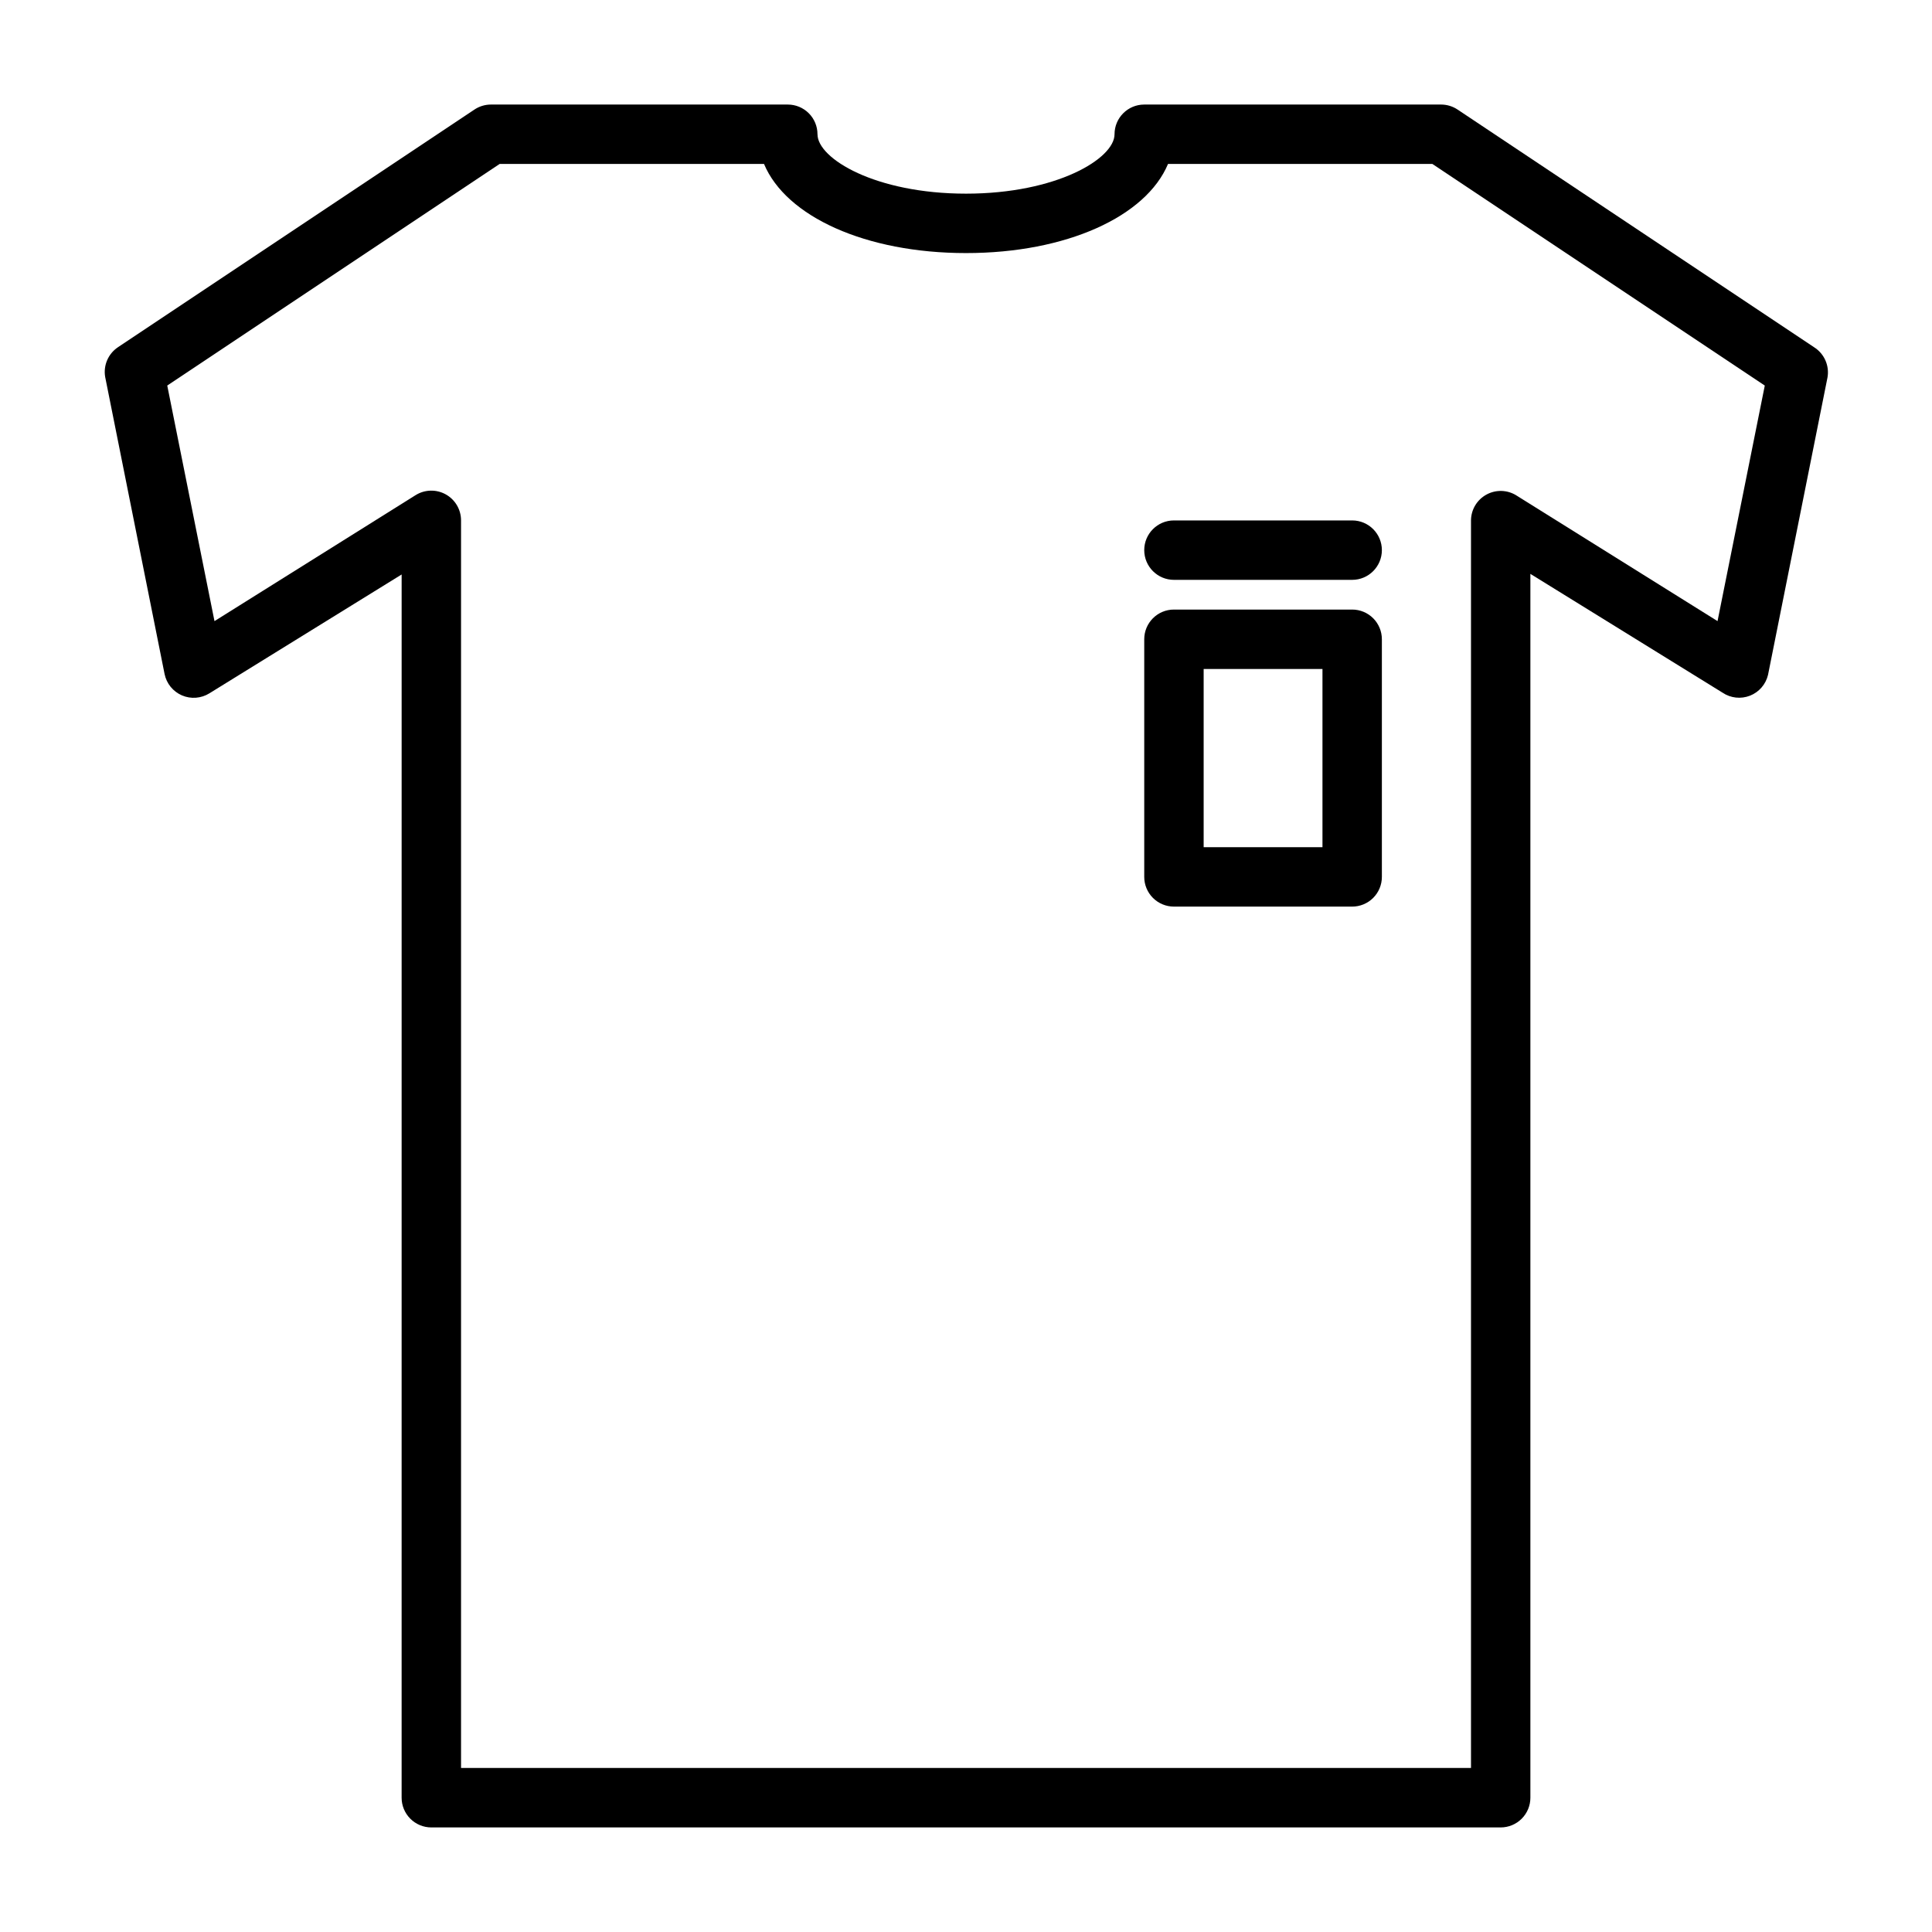
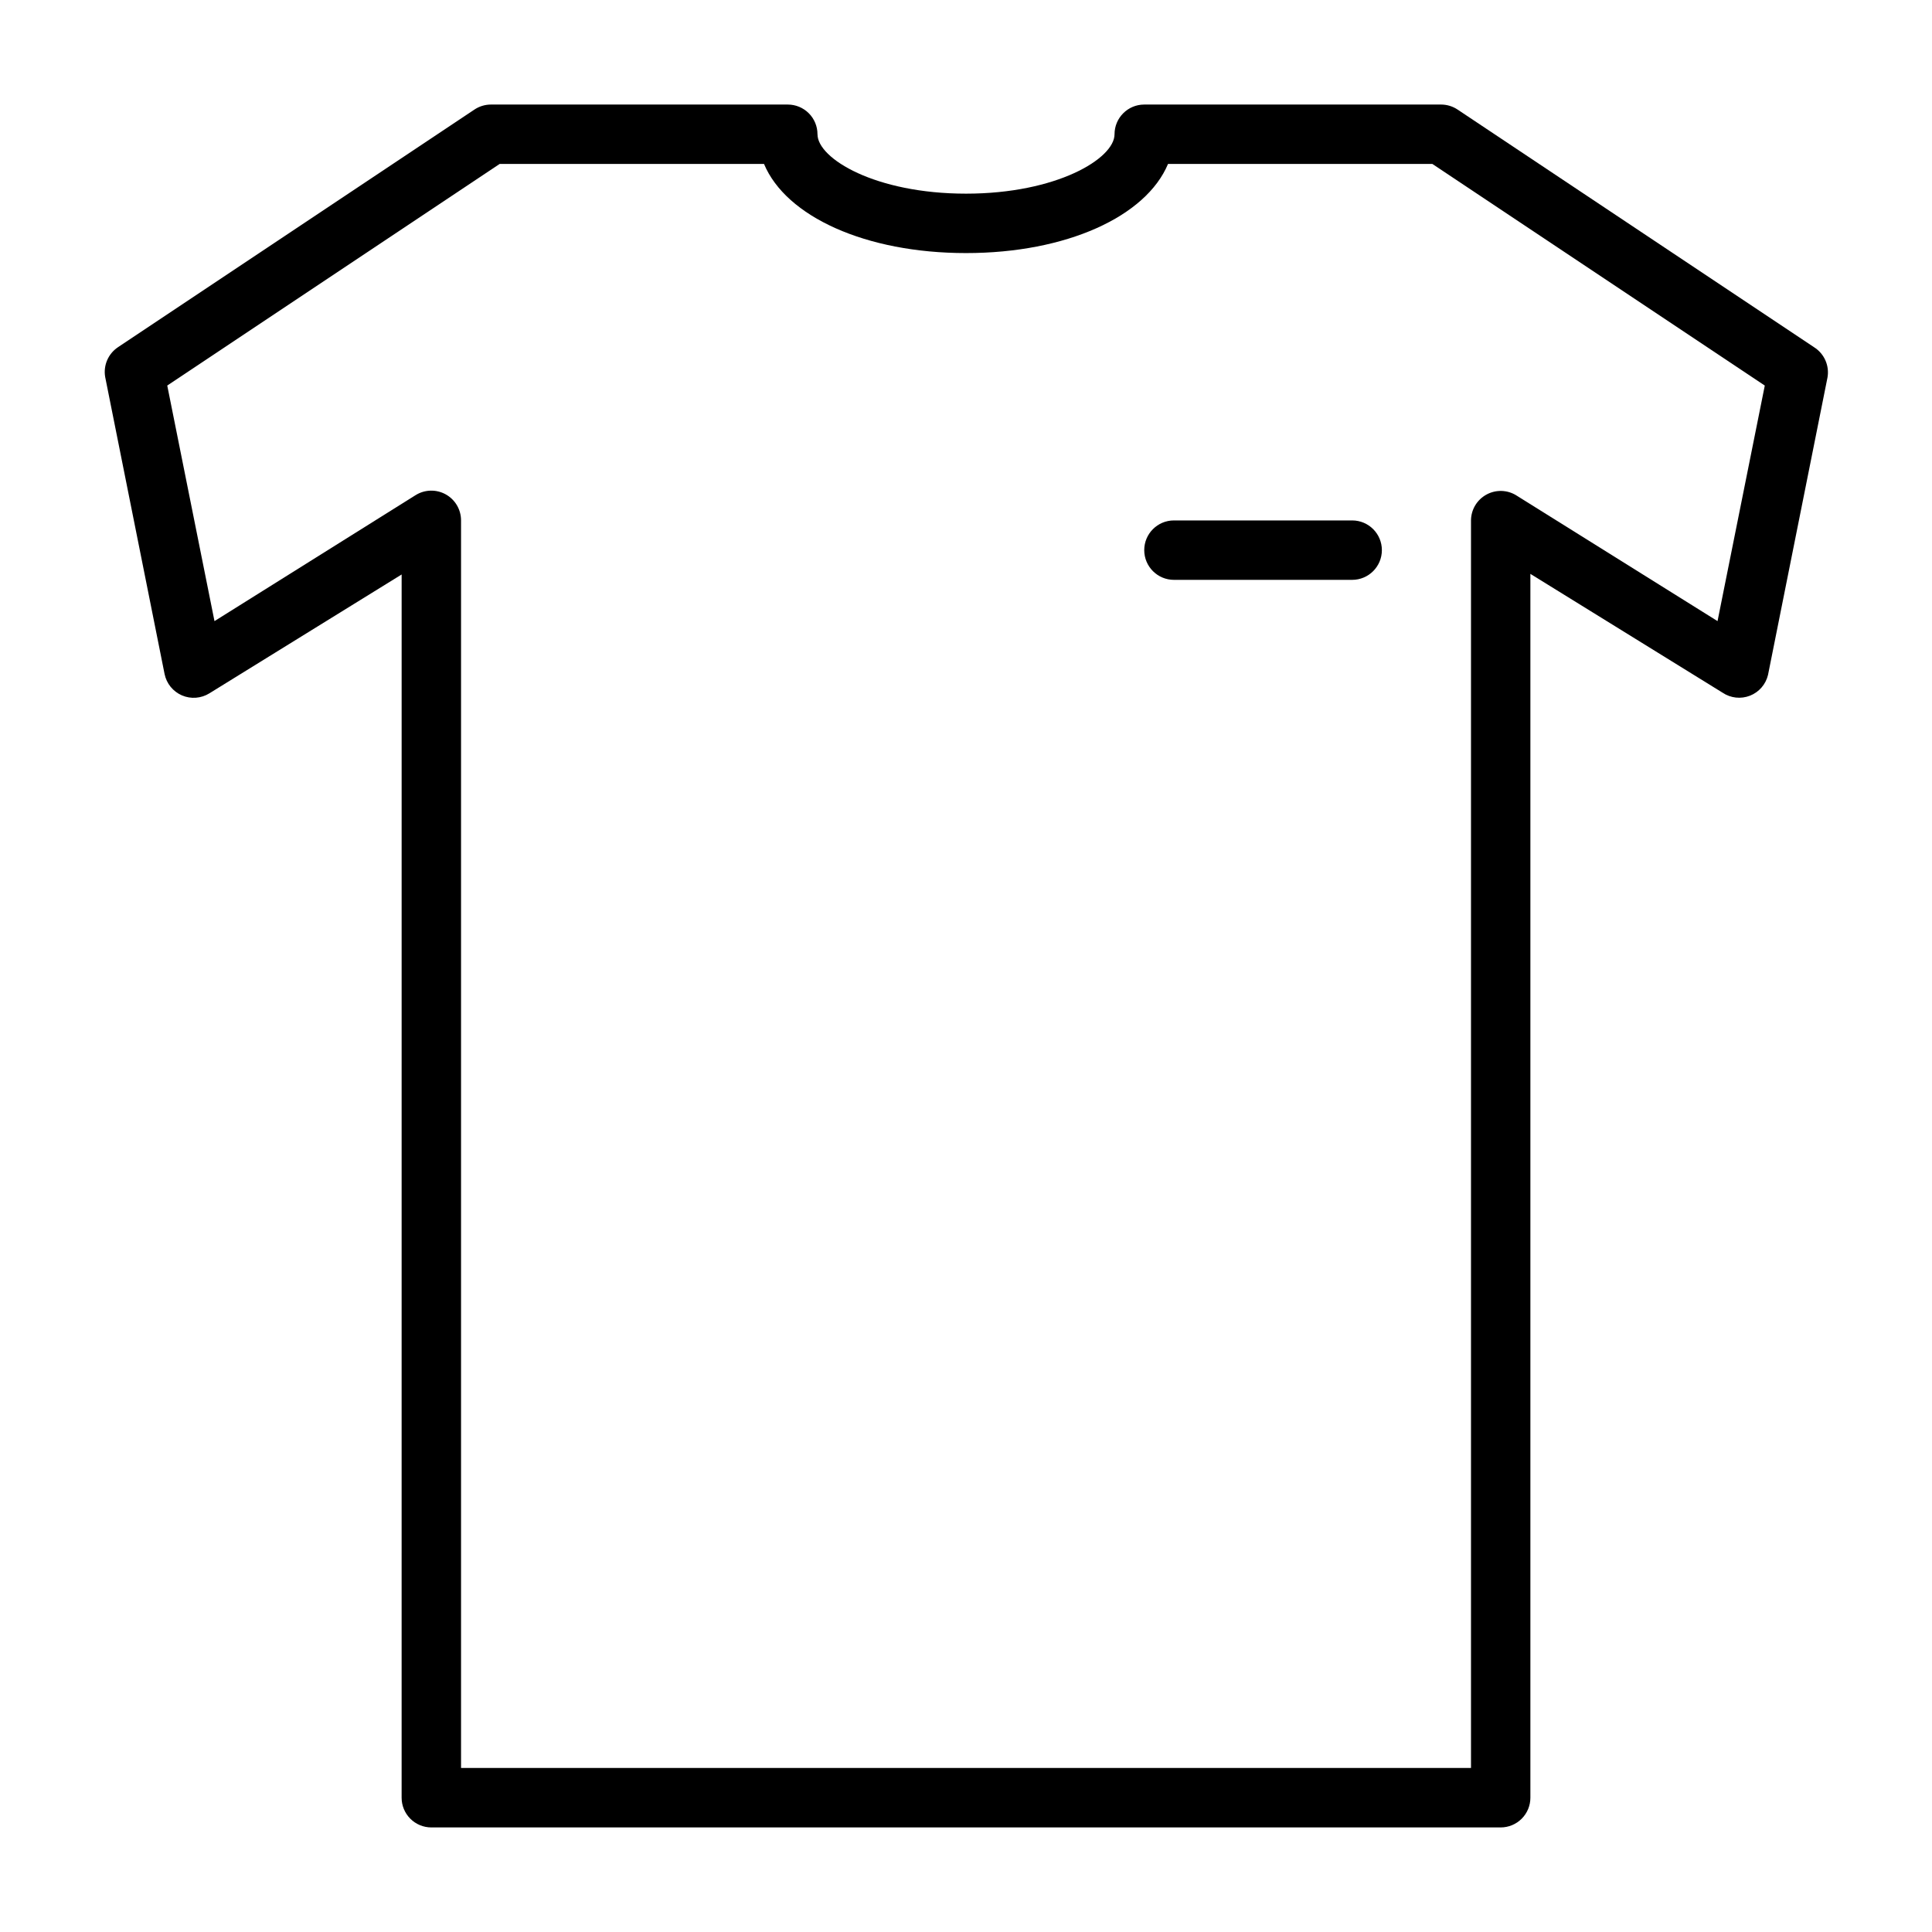
<svg xmlns="http://www.w3.org/2000/svg" fill="#000000" width="800px" height="800px" version="1.1" viewBox="144 144 512 512">
  <g>
    <path d="m624.75 236.02-94.465-62.977c-1.281-0.859-2.789-1.324-4.332-1.336h-78.719c-4.348 0-7.871 3.523-7.871 7.871 0 6.453-15.352 15.742-39.359 15.742s-39.359-9.289-39.359-15.742h-0.004c0-2.09-0.828-4.09-2.305-5.566-1.477-1.477-3.477-2.305-5.566-2.305h-78.719c-1.543 0.012-3.051 0.477-4.332 1.336l-94.465 62.977h0.004c-2.586 1.727-3.91 4.812-3.387 7.871l15.742 78.719v0.004c0.512 2.531 2.234 4.648 4.606 5.672 2.371 1.02 5.094 0.812 7.285-0.555l50.934-31.488-0.004 324.17c0 2.09 0.828 4.09 2.305 5.566 1.477 1.477 3.481 2.309 5.566 2.309h283.39c2.086 0 4.09-0.832 5.566-2.309 1.477-1.477 2.305-3.477 2.305-5.566v-324.33l50.934 31.488c2.141 1.438 4.856 1.734 7.258 0.793 2.402-0.941 4.191-3.004 4.785-5.516l15.742-78.719h0.004c0.59-3.172-0.812-6.387-3.543-8.109zm-25.586 72.582-53.293-33.297v-0.004c-2.418-1.512-5.461-1.598-7.961-0.223-2.5 1.371-4.062 3.984-4.082 6.836v330.62h-267.65v-330.62c0.004-2.863-1.547-5.504-4.051-6.898-2.504-1.391-5.566-1.312-7.996 0.207l-53.293 33.379-12.516-62.426 88.086-58.727h70.062c5.824 13.934 26.922 23.617 53.531 23.617s47.703-9.684 53.531-23.617h70.062l88.09 58.727z" />
-     <path d="m502.34 305.54h-47.234c-4.348 0-7.871 3.523-7.871 7.871v62.977c0 2.086 0.828 4.09 2.305 5.566 1.477 1.477 3.481 2.305 5.566 2.305h47.234c2.086 0 4.09-0.828 5.566-2.305 1.477-1.477 2.305-3.481 2.305-5.566v-62.977c0-2.086-0.828-4.09-2.305-5.566-1.477-1.477-3.481-2.305-5.566-2.305zm-7.871 62.977h-31.488v-47.234h31.488z" />
    <path d="m502.34 281.92h-47.234c-4.348 0-7.871 3.523-7.871 7.871 0 4.348 3.523 7.875 7.871 7.875h47.234c4.348 0 7.871-3.527 7.871-7.875 0-4.348-3.523-7.871-7.871-7.871z" />
  </g>
</svg>